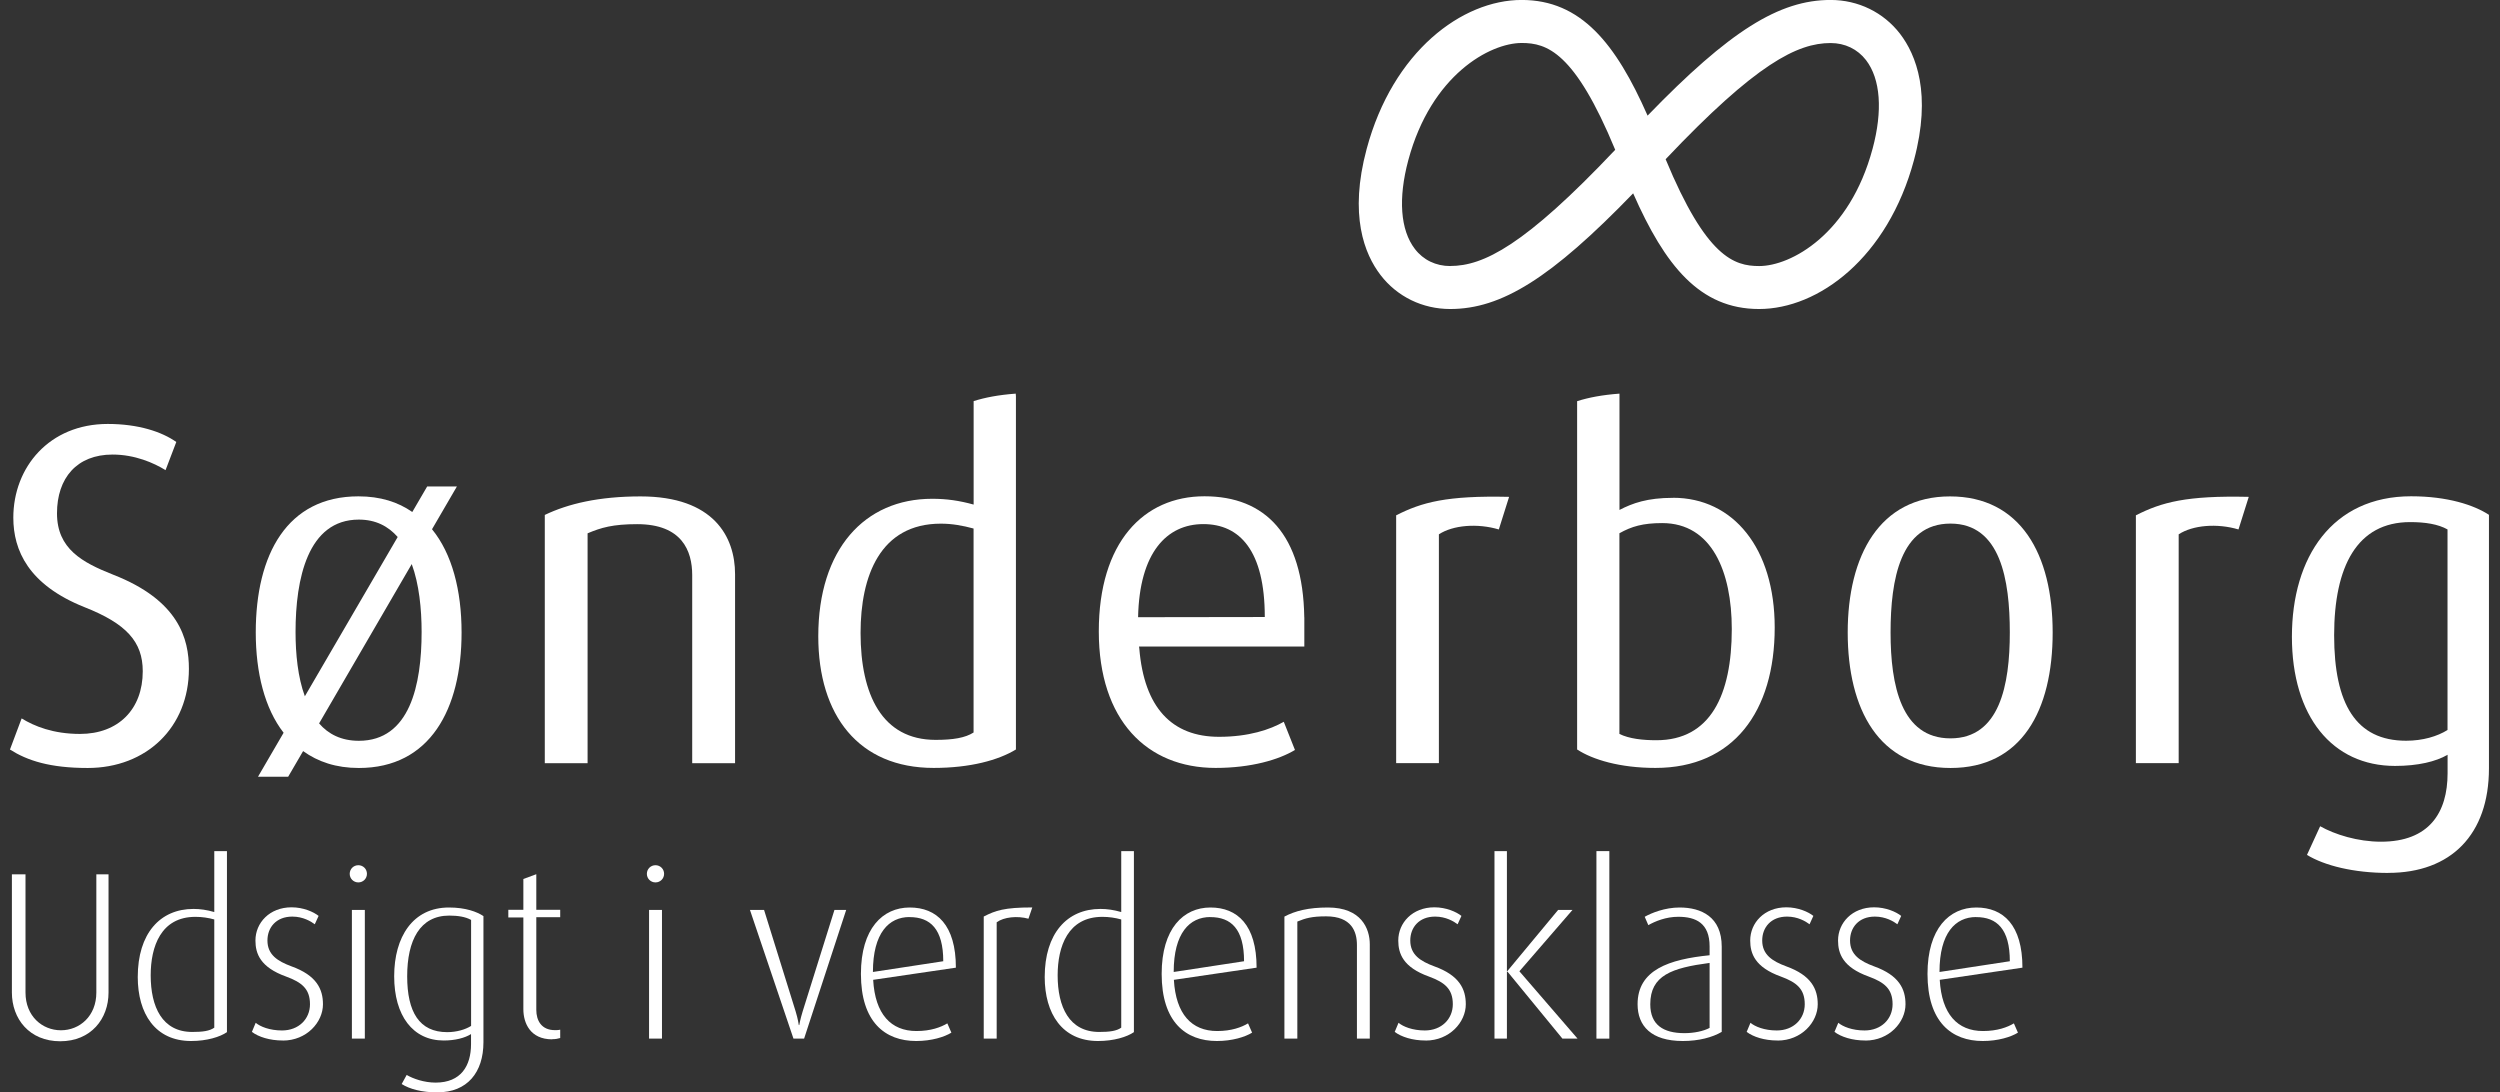
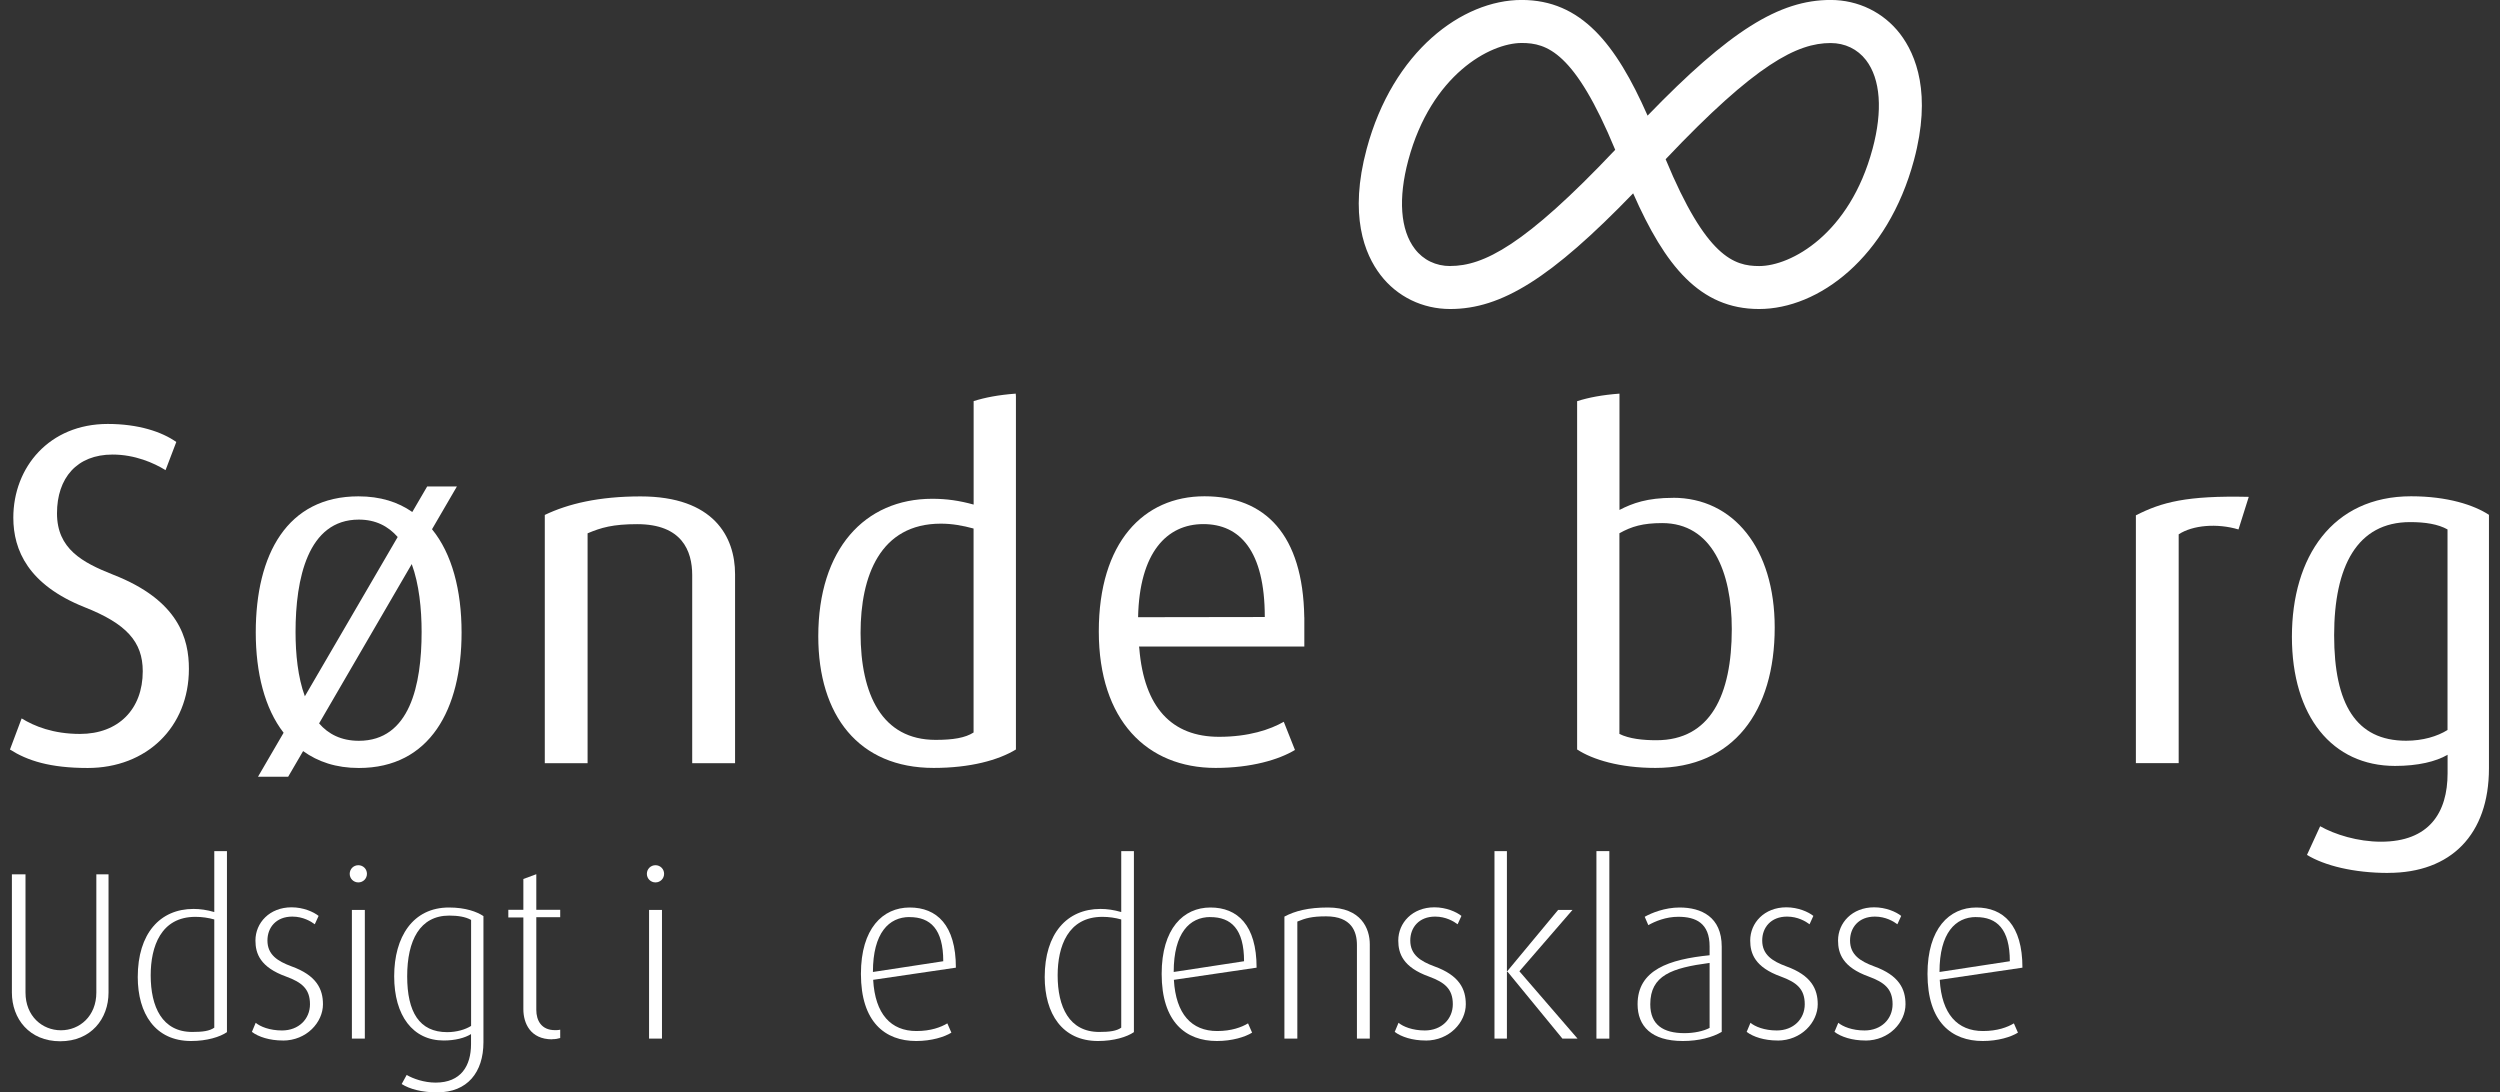
<svg xmlns="http://www.w3.org/2000/svg" width="119" height="52" viewBox="0 0 119 52" fill="none">
  <rect x="0" y="0" width="119" height="52" fill="#333333" stroke="none" />
  <g clip-path="url(#clip0_2_71)">
    <path d="M90.446 1.613C89.655 0.586 88.451 -0.002 87.134 -0.002C84.692 -0.002 82.332 1.467 78.425 5.504C76.911 2.07 75.255 -0.002 72.43 -0.002C69.605 -0.002 66.302 2.435 65.053 7.089C64.206 10.239 64.946 12.094 65.716 13.094C66.504 14.121 67.711 14.709 69.029 14.709C71.47 14.709 73.834 13.24 77.738 9.203C79.254 12.64 80.904 14.709 83.732 14.709C86.56 14.709 89.857 12.272 91.106 7.618C91.951 4.468 91.21 2.613 90.443 1.61L90.446 1.613ZM69.032 12.664C68.348 12.664 67.75 12.376 67.349 11.851C66.656 10.951 66.546 9.449 67.036 7.621C68.128 3.56 70.926 2.046 72.433 2.046C73.626 2.046 74.955 2.462 76.884 7.131C72.567 11.696 70.608 12.661 69.032 12.661V12.664ZM89.132 7.089C88.044 11.15 85.246 12.664 83.738 12.664C82.543 12.664 81.217 12.245 79.284 7.579C83.604 3.014 85.564 2.049 87.137 2.049C87.821 2.049 88.418 2.337 88.823 2.862C89.513 3.762 89.625 5.264 89.132 7.092V7.089Z" fill="white" />
    <path d="M4.181 36.556C2.374 36.556 1.306 36.206 0.474 35.678L1.03 34.196C1.63 34.567 2.534 34.935 3.807 34.935C5.638 34.935 6.795 33.757 6.795 31.952C6.795 30.542 6.01 29.684 4.015 28.898C1.354 27.835 0.634 26.194 0.634 24.644C0.634 22.24 2.347 20.18 5.127 20.18C6.587 20.18 7.699 20.551 8.392 21.038L7.88 22.379C7.324 22.035 6.423 21.637 5.356 21.637C3.664 21.637 2.713 22.747 2.713 24.436C2.713 26.125 3.917 26.773 5.377 27.351C8.529 28.577 8.992 30.427 8.992 31.837C8.992 34.615 6.976 36.556 4.173 36.556H4.181Z" fill="white" />
    <path d="M32.949 36.325V27.375C32.949 26.221 32.462 24.95 30.33 24.95C29.173 24.95 28.614 25.113 27.969 25.386V36.328H25.932V24.511C27.041 23.979 28.504 23.629 30.493 23.629C33.969 23.629 34.989 25.547 34.989 27.331V36.328H32.949V36.325Z" fill="white" />
-     <path d="M71.342 25.202C70.325 24.899 69.163 24.994 68.491 25.434V36.325H66.457V24.529C67.685 23.905 68.865 23.582 71.833 23.65L71.345 25.199L71.342 25.202Z" fill="white" />
-     <path d="M92.843 36.556C89.435 36.556 87.951 33.757 87.951 30.106C87.951 26.455 89.462 23.629 92.819 23.629C96.176 23.629 97.707 26.381 97.707 30.106C97.707 33.831 96.224 36.556 92.846 36.556H92.843ZM92.843 24.923C90.455 24.923 89.991 27.583 89.991 30.106C89.991 32.629 90.5 35.146 92.843 35.146C95.186 35.146 95.667 32.6 95.667 30.106C95.667 27.613 95.23 24.923 92.843 24.923Z" fill="white" />
    <path d="M106.553 25.202C105.536 24.899 104.377 24.994 103.705 25.434V36.325H101.668V24.529C102.896 23.905 104.073 23.582 107.041 23.65L106.553 25.199V25.202Z" fill="white" />
    <path d="M113.68 41.552C112.036 41.552 110.645 41.202 109.812 40.694L110.439 39.329C111.135 39.721 112.223 40.065 113.336 40.065C115.628 40.065 116.505 38.682 116.505 36.806V35.927C115.952 36.251 115.093 36.458 114.005 36.458C111.016 36.458 109.095 34.101 109.095 30.308C109.095 26.514 111.016 23.623 114.769 23.623C116.505 23.623 117.757 24.039 118.474 24.505V36.574C118.474 39.721 116.669 41.549 113.68 41.549V41.552ZM116.505 25.202C116.047 24.947 115.441 24.852 114.721 24.852C112.197 24.852 111.105 26.959 111.105 30.24C111.105 33.52 112.149 35.259 114.531 35.259C115.325 35.259 116.018 35.051 116.502 34.748V25.199L116.505 25.202Z" fill="white" />
    <path d="M62.083 29.388V29.37C62.02 25.457 60.233 23.623 57.331 23.623C54.429 23.623 52.303 25.82 52.303 30.055C52.303 34.291 54.599 36.553 57.864 36.553C59.555 36.553 60.876 36.161 61.64 35.698L61.108 34.357C60.459 34.728 59.439 35.072 58.027 35.072C55.779 35.072 54.459 33.683 54.23 30.86L54.218 30.774H62.086V29.385L62.083 29.388ZM54.173 29.379C54.236 26.295 55.544 24.947 57.278 24.947C59.011 24.947 60.204 26.209 60.204 29.37L54.173 29.379Z" fill="white" />
    <path d="M79.635 23.697C78.41 23.697 77.714 23.95 77.087 24.273V18.737C76.257 18.799 75.627 18.921 75.08 19.093L75.071 19.102V35.675C75.811 36.161 77.111 36.553 78.799 36.553C82.507 36.553 84.476 33.87 84.476 29.869C84.476 26.099 82.507 23.694 79.635 23.694V23.697ZM78.847 35.235C78.199 35.235 77.551 35.167 77.084 34.935V25.383C77.661 25.06 78.196 24.899 79.121 24.899C81.484 24.899 82.433 27.212 82.433 29.943C82.433 33.086 81.416 35.235 78.844 35.235H78.847Z" fill="white" />
    <path d="M20.565 25.19L21.748 23.157H20.333L19.625 24.371C18.945 23.896 18.106 23.626 17.059 23.626C13.676 23.626 12.174 26.378 12.174 30.103C12.174 32.023 12.599 33.721 13.5 34.879L12.281 36.972H13.717L14.428 35.752C15.136 36.262 16.001 36.556 17.083 36.556C20.467 36.556 21.971 33.757 21.971 30.106C21.971 28.093 21.514 26.354 20.565 25.193V25.19ZM14.068 30.079C14.068 27.556 14.648 24.733 17.08 24.733C17.889 24.733 18.481 25.051 18.93 25.561L14.511 33.143C14.178 32.24 14.068 31.127 14.068 30.079ZM17.08 35.262C16.251 35.262 15.629 34.947 15.189 34.434L19.599 26.85C19.95 27.805 20.069 28.987 20.069 30.082C20.069 32.602 19.509 35.262 17.08 35.262Z" fill="white" />
    <path d="M48.346 18.737C47.519 18.799 46.889 18.921 46.345 19.093V24.018C45.67 23.831 45.066 23.742 44.373 23.742C41.153 23.742 38.95 26.146 38.95 30.287C38.95 34.057 40.873 36.553 44.442 36.553C46.181 36.553 47.522 36.185 48.358 35.675V18.859L48.349 18.737H48.346ZM46.342 34.867C45.943 35.123 45.366 35.218 44.534 35.218C41.986 35.218 40.963 33.065 40.963 30.127C40.963 27.422 41.89 24.926 44.786 24.926C45.319 24.926 45.83 25.018 46.342 25.158V34.87V34.867Z" fill="white" />
    <path d="M2.867 49.564C1.398 49.564 0.566 48.495 0.566 47.245V41.617H1.214V47.245C1.214 48.37 2.011 49.041 2.9 49.041C3.789 49.041 4.586 48.37 4.586 47.245V41.617H5.166V47.245C5.166 48.495 4.333 49.564 2.864 49.564H2.867Z" fill="white" />
    <path d="M9.097 49.552C7.387 49.552 6.557 48.246 6.557 46.506C6.557 44.437 7.616 43.265 9.21 43.265C9.528 43.265 9.837 43.309 10.2 43.413V40.513H10.803V49.13C10.473 49.359 9.846 49.552 9.097 49.552ZM10.203 43.767C9.917 43.686 9.611 43.642 9.302 43.642C7.661 43.642 7.173 45.052 7.173 46.426C7.173 47.928 7.72 49.121 9.153 49.121C9.644 49.121 9.974 49.077 10.2 48.917V43.767H10.203Z" fill="white" />
    <path d="M13.459 49.528C12.831 49.528 12.308 49.356 11.99 49.119L12.171 48.685C12.388 48.866 12.831 49.05 13.423 49.05C14.22 49.05 14.755 48.504 14.755 47.801C14.755 47.062 14.357 46.756 13.616 46.483C12.385 46.04 12.159 45.39 12.159 44.767C12.159 43.927 12.831 43.188 13.878 43.188C14.437 43.188 14.925 43.404 15.165 43.597L14.984 43.995C14.803 43.859 14.425 43.63 13.914 43.63C13.14 43.63 12.73 44.153 12.73 44.767C12.73 45.45 13.221 45.755 13.869 45.996C15.076 46.429 15.373 47.088 15.373 47.804C15.373 48.656 14.6 49.531 13.462 49.531L13.459 49.528Z" fill="white" />
    <path d="M17.057 42.003C16.828 42.003 16.646 41.822 16.646 41.594C16.646 41.365 16.828 41.184 17.057 41.184C17.285 41.184 17.467 41.365 17.467 41.594C17.467 41.822 17.285 42.003 17.057 42.003ZM16.75 49.439V43.312H17.366V49.439H16.75Z" fill="white" />
    <path d="M20.827 51.998C20.075 51.998 19.495 51.837 19.12 51.6L19.358 51.167C19.664 51.348 20.19 51.532 20.735 51.532C21.942 51.532 22.421 50.736 22.421 49.7V49.222C22.135 49.403 21.668 49.528 21.121 49.528C19.652 49.528 18.763 48.347 18.763 46.471C18.763 44.595 19.652 43.197 21.371 43.197C22.168 43.197 22.703 43.401 23.012 43.606V49.608C23.012 51.051 22.239 51.995 20.827 51.995V51.998ZM22.421 43.787C22.159 43.639 21.793 43.582 21.386 43.582C19.985 43.582 19.382 44.764 19.382 46.471C19.382 48.178 19.962 49.13 21.285 49.13C21.74 49.13 22.15 49.006 22.424 48.834V43.787H22.421Z" fill="white" />
    <path d="M26.28 49.472C25.242 49.472 24.912 48.7 24.912 48.038V43.672H24.196V43.306H24.912V41.84L25.528 41.612V43.306H26.666V43.66H25.528V48.071C25.528 48.569 25.765 49.035 26.417 49.035C26.485 49.035 26.586 49.035 26.666 49.012V49.41C26.565 49.442 26.438 49.466 26.28 49.466V49.472Z" fill="white" />
    <path d="M31.201 42.003C30.972 42.003 30.791 41.822 30.791 41.594C30.791 41.365 30.972 41.184 31.201 41.184C31.43 41.184 31.611 41.365 31.611 41.594C31.611 41.822 31.43 42.003 31.201 42.003ZM30.895 49.439V43.312H31.51V49.439H30.895Z" fill="white" />
-     <path d="M38.272 49.439H37.769L35.697 43.312H36.369L37.873 48.145C37.986 48.51 38.022 48.792 38.022 48.792H38.046C38.046 48.792 38.09 48.519 38.206 48.145L39.72 43.312H40.279L38.275 49.439H38.272Z" fill="white" />
    <path d="M41.563 46.643C41.655 48.27 42.405 49.077 43.624 49.077C44.308 49.077 44.786 48.896 45.093 48.712L45.286 49.154C44.956 49.359 44.34 49.552 43.612 49.552C42.131 49.552 40.98 48.652 40.98 46.358C40.98 44.197 42.018 43.197 43.303 43.197C44.587 43.197 45.5 44.028 45.5 46.061L41.56 46.64L41.563 46.643ZM43.294 43.651C42.316 43.651 41.551 44.402 41.551 46.266L44.899 45.755C44.899 44.221 44.284 43.654 43.294 43.654V43.651Z" fill="white" />
-     <path d="M48.955 43.731C48.42 43.583 47.784 43.651 47.442 43.9V49.436H46.826V43.627C47.385 43.342 47.796 43.194 49.137 43.194L48.955 43.728V43.731Z" fill="white" />
    <path d="M52.268 49.552C50.558 49.552 49.728 48.246 49.728 46.506C49.728 44.437 50.787 43.265 52.381 43.265C52.699 43.265 53.008 43.309 53.371 43.413V40.513H53.974V49.13C53.644 49.359 53.017 49.552 52.268 49.552ZM53.374 43.767C53.088 43.686 52.782 43.642 52.473 43.642C50.834 43.642 50.344 45.052 50.344 46.426C50.344 47.928 50.891 49.121 52.324 49.121C52.815 49.121 53.145 49.077 53.371 48.917V43.767H53.374Z" fill="white" />
    <path d="M55.877 46.643C55.97 48.27 56.719 49.077 57.938 49.077C58.622 49.077 59.101 48.896 59.407 48.712L59.6 49.154C59.27 49.359 58.655 49.552 57.926 49.552C56.445 49.552 55.295 48.652 55.295 46.358C55.295 44.197 56.332 43.197 57.617 43.197C58.901 43.197 59.814 44.028 59.814 46.061L55.874 46.64L55.877 46.643ZM57.611 43.651C56.633 43.651 55.868 44.402 55.868 46.266L59.217 45.755C59.217 44.221 58.601 43.654 57.611 43.654V43.651Z" fill="white" />
    <path d="M64.59 49.439V44.983C64.59 44.348 64.34 43.618 63.121 43.618C62.437 43.618 62.131 43.71 61.753 43.867V49.439H61.138V43.63C61.649 43.357 62.288 43.197 63.21 43.197C64.792 43.197 65.202 44.197 65.202 44.948V49.439H64.587H64.59Z" fill="white" />
    <path d="M67.857 49.528C67.23 49.528 66.707 49.356 66.388 49.119L66.57 48.685C66.787 48.866 67.23 49.05 67.822 49.05C68.618 49.05 69.154 48.504 69.154 47.801C69.154 47.062 68.755 46.756 68.015 46.483C66.784 46.04 66.558 45.39 66.558 44.767C66.558 43.927 67.23 43.188 68.276 43.188C68.836 43.188 69.323 43.404 69.564 43.597L69.383 43.995C69.201 43.859 68.824 43.63 68.312 43.63C67.539 43.63 67.129 44.153 67.129 44.767C67.129 45.45 67.619 45.755 68.268 45.996C69.475 46.429 69.772 47.088 69.772 47.804C69.772 48.656 68.999 49.531 67.86 49.531L67.857 49.528Z" fill="white" />
    <path d="M74.372 49.439L71.752 46.245H71.729V49.439H71.137V40.513H71.729V46.221H71.752L74.167 43.312H74.851L72.323 46.233L75.092 49.439H74.375H74.372Z" fill="white" />
    <path d="M75.99 49.439V40.513H76.605V49.439H75.99Z" fill="white" />
    <path d="M80.102 49.552C78.597 49.552 77.949 48.836 77.949 47.8C77.949 46.162 79.454 45.663 81.377 45.47V45.049C81.377 43.945 80.729 43.639 79.885 43.639C79.293 43.639 78.781 43.855 78.46 44.037L78.288 43.639C78.606 43.458 79.245 43.197 79.95 43.197C80.976 43.197 81.954 43.639 81.954 45.061V49.118C81.511 49.38 80.86 49.552 80.099 49.552H80.102ZM81.377 45.835C79.578 46.073 78.553 46.426 78.553 47.803C78.553 48.78 79.168 49.178 80.182 49.178C80.625 49.178 81.083 49.086 81.377 48.928V45.835Z" fill="white" />
    <path d="M84.609 49.528C83.982 49.528 83.459 49.356 83.141 49.119L83.322 48.685C83.539 48.866 83.982 49.05 84.574 49.05C85.371 49.05 85.906 48.504 85.906 47.801C85.906 47.062 85.507 46.756 84.767 46.483C83.536 46.04 83.31 45.39 83.31 44.767C83.31 43.927 83.982 43.188 85.029 43.188C85.588 43.188 86.075 43.404 86.316 43.597L86.135 43.995C85.954 43.859 85.576 43.63 85.064 43.63C84.291 43.63 83.881 44.153 83.881 44.767C83.881 45.45 84.372 45.755 85.02 45.996C86.227 46.429 86.524 47.088 86.524 47.804C86.524 48.656 85.751 49.531 84.612 49.531L84.609 49.528Z" fill="white" />
    <path d="M88.79 49.528C88.163 49.528 87.639 49.356 87.321 49.119L87.503 48.685C87.72 48.866 88.163 49.05 88.754 49.05C89.551 49.05 90.087 48.504 90.087 47.801C90.087 47.062 89.688 46.756 88.948 46.483C87.717 46.04 87.491 45.39 87.491 44.767C87.491 43.927 88.163 43.188 89.209 43.188C89.768 43.188 90.256 43.404 90.497 43.597L90.316 43.995C90.134 43.859 89.757 43.63 89.245 43.63C88.472 43.63 88.062 44.153 88.062 44.767C88.062 45.45 88.552 45.755 89.201 45.996C90.408 46.429 90.702 47.088 90.702 47.804C90.702 48.656 89.929 49.531 88.79 49.531V49.528Z" fill="white" />
    <path d="M92.332 46.643C92.424 48.27 93.173 49.077 94.392 49.077C95.076 49.077 95.555 48.896 95.861 48.712L96.054 49.154C95.724 49.359 95.109 49.552 94.38 49.552C92.9 49.552 91.749 48.652 91.749 46.358C91.749 44.197 92.787 43.197 94.071 43.197C95.356 43.197 96.268 44.028 96.268 46.061L92.329 46.64L92.332 46.643ZM94.062 43.651C93.084 43.651 92.32 44.402 92.32 46.266L95.668 45.755C95.668 44.221 95.052 43.654 94.062 43.654V43.651Z" fill="white" />
  </g>
  <defs>
    <clipPath id="clip0_2_71">
      <rect width="118" height="52" fill="white" transform="translate(0.474 -0.002)" />
    </clipPath>
  </defs>
</svg>